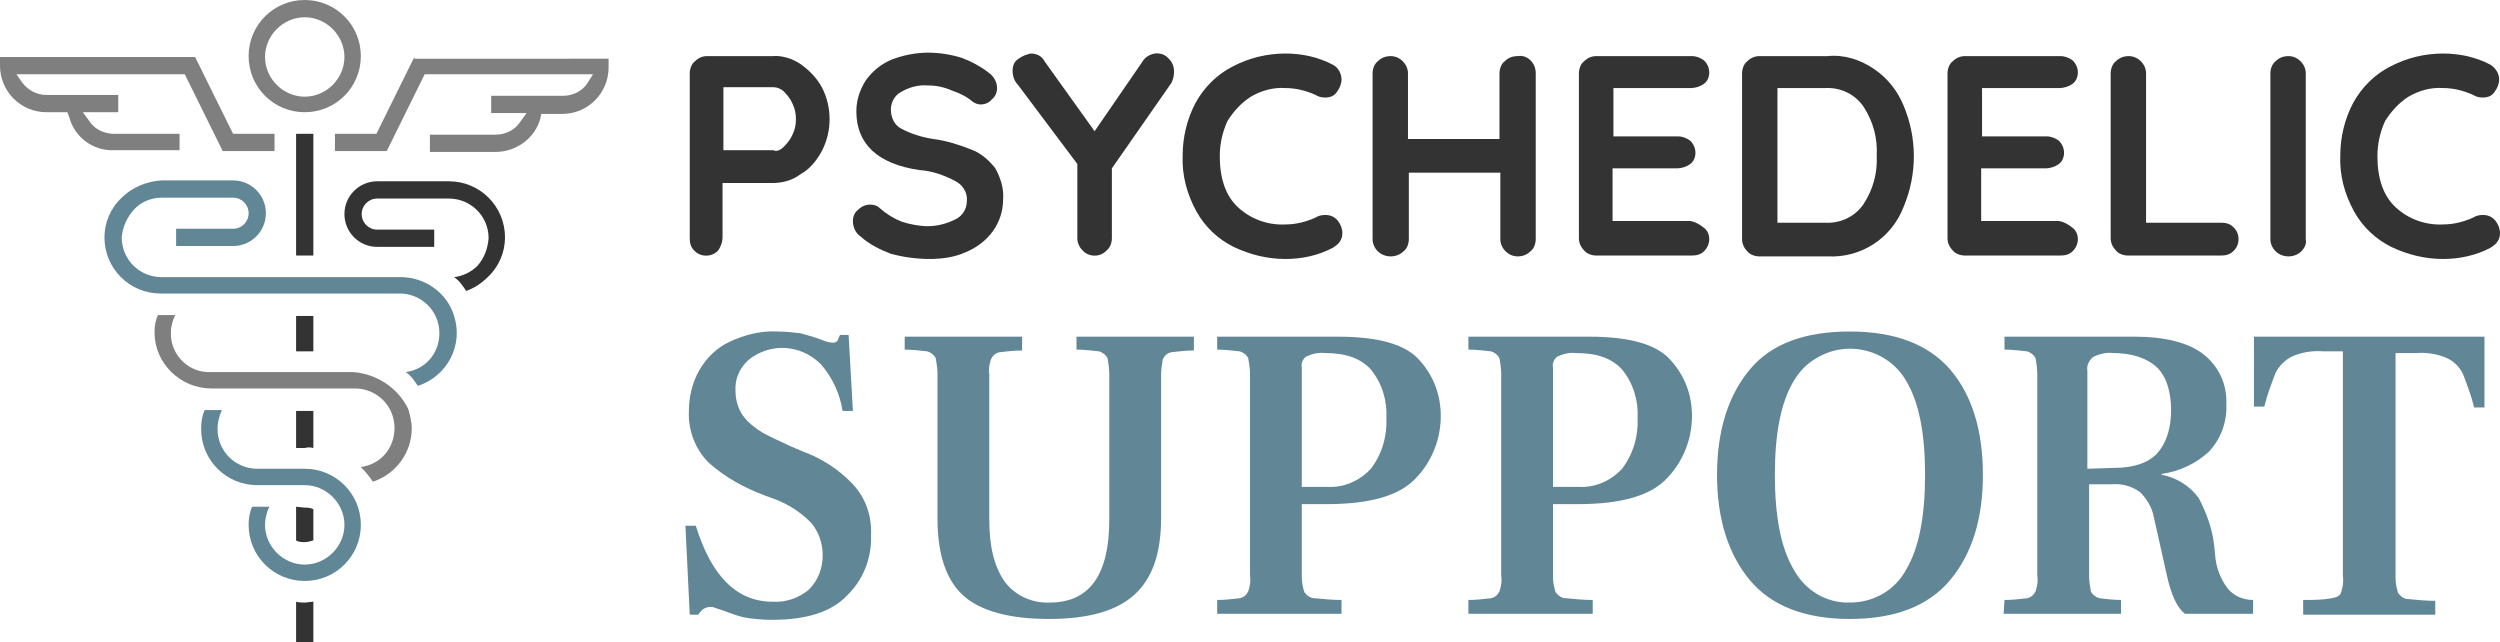
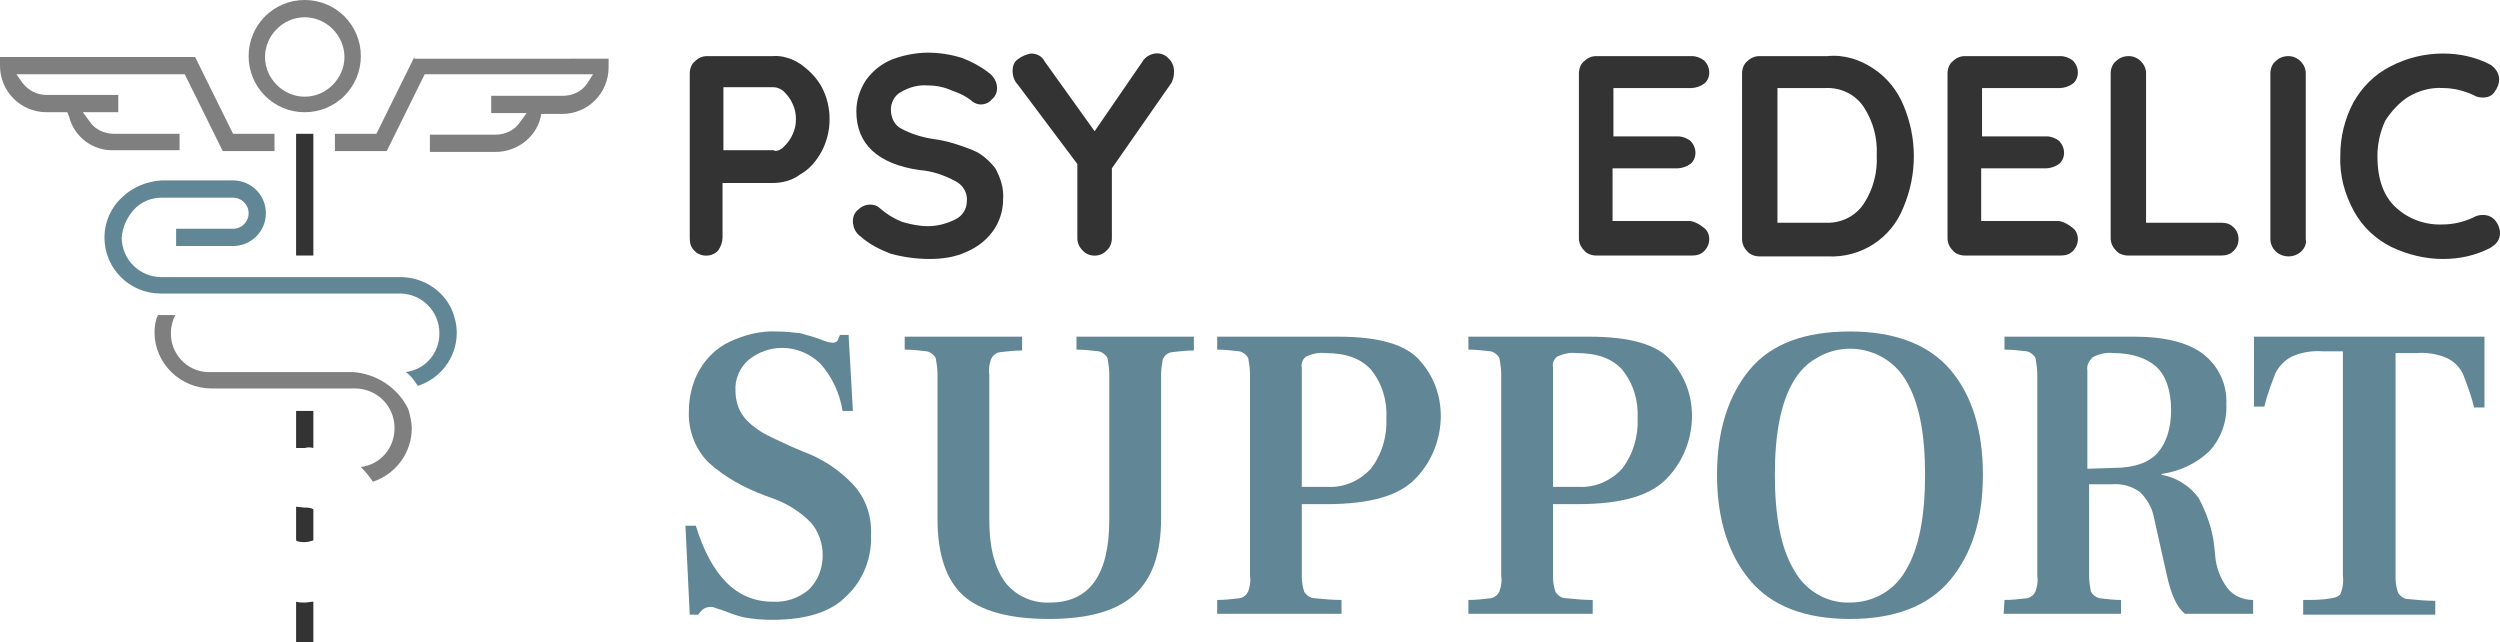
<svg xmlns="http://www.w3.org/2000/svg" id="Layer_1" x="0px" y="0px" viewBox="0 0 289.6 74.4" style="enable-background:new 0 0 289.6 74.4;" xml:space="preserve">
  <style type="text/css"> .st0{fill:#618695;} .st1{fill:#333333;} .st2{fill:#7F7F7F;} </style>
  <title>Asset 1</title>
  <g>
    <g id="Layer_1-2">
      <path class="st0" d="M79.4,60.9h1.2c1.8,5.8,4.7,8.8,8.9,8.8c1.5,0.1,3-0.4,4.2-1.4c1.1-1.1,1.6-2.5,1.6-4c0-1.4-0.5-2.8-1.4-3.8 c-1.2-1.2-2.6-2.1-4.2-2.7l-1.1-0.4c-2.4-0.9-4.6-2.1-6.5-3.8c-1.6-1.6-2.4-3.8-2.3-6c0-1.6,0.4-3.3,1.2-4.7 c0.8-1.4,2-2.6,3.5-3.3c1.7-0.8,3.6-1.3,5.5-1.2c0.9,0,1.8,0.1,2.7,0.2c0.7,0.2,1.5,0.4,2.3,0.7c0.5,0.2,1,0.4,1.5,0.4 c0.2,0,0.4-0.1,0.5-0.2c0.1-0.2,0.2-0.5,0.3-0.7h1l0.5,8.8h-1.2c-0.3-2-1.2-3.9-2.5-5.4c-1.2-1.2-2.8-1.9-4.5-1.9 c-1.4,0-2.8,0.5-3.9,1.4c-1,0.9-1.6,2.2-1.5,3.6c0,1,0.3,2.1,0.9,2.9c0.6,0.8,1.4,1.4,2.2,1.9c0.9,0.5,2,1,3.3,1.6l1.4,0.6 c2.2,0.8,4.2,2.1,5.8,3.8c1.5,1.6,2.2,3.7,2.1,5.9c0.1,2.6-0.9,5.2-2.8,7c-1.8,1.9-4.7,2.8-8.7,2.8c-1.1,0-2.2-0.1-3.3-0.3 c-0.8-0.2-1.6-0.5-2.4-0.8c-0.2-0.1-0.4-0.1-0.6-0.2c-0.3-0.1-0.5-0.2-0.8-0.2c-0.3,0-0.6,0.1-0.9,0.3c-0.2,0.2-0.4,0.4-0.5,0.6 h-1L79.4,60.9z" />
      <path class="st0" d="M111.6,69c-2-1.8-3-4.8-3-8.9V43.3c0-0.6-0.1-1.2-0.2-1.8c-0.2-0.4-0.6-0.7-1-0.8c-0.9-0.1-1.7-0.2-2.6-0.2 V39h13.6v1.6c-0.9,0-1.7,0.1-2.6,0.2c-0.5,0.1-0.8,0.4-1,0.8c-0.2,0.6-0.3,1.2-0.2,1.8v16.8c0,3.2,0.6,5.5,1.8,7.2 c1.2,1.6,3.2,2.5,5.2,2.4c4.6,0,6.9-3.2,6.9-9.6V43.3c0-0.6-0.1-1.2-0.2-1.8c-0.2-0.4-0.6-0.7-1-0.8c-0.9-0.1-1.7-0.2-2.6-0.2V39 h13.6v1.6c-0.9,0-1.7,0.1-2.6,0.2c-0.5,0.1-0.8,0.4-1,0.8c-0.1,0.6-0.2,1.2-0.2,1.8V60c0,4.1-1,7-3.1,8.9s-5.4,2.8-9.9,2.8 S113.6,70.8,111.6,69z" />
      <path class="st0" d="M141,69.5c0.9,0,1.7-0.1,2.6-0.2c0.5-0.1,0.8-0.4,1-0.8c0.2-0.6,0.3-1.2,0.2-1.8V43.3c0-0.6-0.1-1.2-0.2-1.8 c-0.2-0.4-0.6-0.7-1-0.8c-0.9-0.1-1.7-0.2-2.6-0.2V39h14c4.7,0,7.9,0.9,9.5,2.8c1.6,1.8,2.4,4,2.4,6.4c0,2.6-1,5.2-2.8,7.1 c-1.9,2.1-5.3,3.1-10.5,3.1h-2.8v8.4c0,0.6,0.1,1.2,0.3,1.8c0.3,0.4,0.7,0.7,1.2,0.7c1,0.1,2.1,0.2,3.1,0.2v1.6H141V69.5z M153.8,56.4c1.9,0.1,3.7-0.7,5-2.1c1.3-1.7,1.9-3.8,1.8-5.9c0.1-2-0.5-4-1.8-5.6c-1.2-1.3-2.9-1.9-5.3-1.9 c-0.8-0.1-1.5,0.1-2.2,0.4c-0.4,0.3-0.6,0.8-0.5,1.3v13.8H153.8z" />
      <path class="st0" d="M170.1,69.5c0.9,0,1.7-0.1,2.6-0.2c0.5-0.1,0.8-0.4,1-0.8c0.2-0.6,0.3-1.2,0.2-1.8V43.3 c0-0.6-0.1-1.2-0.2-1.8c-0.2-0.4-0.6-0.7-1-0.8c-0.9-0.1-1.7-0.2-2.6-0.2V39h14c4.7,0,7.9,0.9,9.5,2.8c1.6,1.8,2.4,4,2.4,6.4 c0,2.6-1,5.2-2.8,7.1c-1.9,2.1-5.3,3.1-10.5,3.1h-2.8v8.4c0,0.6,0.1,1.2,0.3,1.8c0.3,0.4,0.7,0.7,1.2,0.7c1,0.1,2.1,0.2,3.1,0.2 v1.6h-14.4V69.5z M182.9,56.4c1.9,0.1,3.7-0.7,5-2.1c1.3-1.7,1.9-3.8,1.8-5.9c0.1-2-0.5-4-1.8-5.6c-1.2-1.3-2.9-1.9-5.3-1.9 c-0.8-0.1-1.5,0.1-2.2,0.4c-0.4,0.3-0.6,0.8-0.5,1.3v13.8H182.9z" />
      <path class="st0" d="M202.7,67.2c-2.5-3-3.8-7.1-3.8-12.2s1.3-9.2,3.8-12.2s6.4-4.4,11.6-4.4s9.1,1.5,11.6,4.4s3.8,7,3.8,12.2 s-1.3,9.2-3.8,12.2s-6.4,4.5-11.6,4.5S205.2,70.2,202.7,67.2z M220.8,66c1.5-2.5,2.2-6.2,2.2-11s-0.7-8.4-2.2-10.9 c-2.1-3.6-6.8-4.8-10.4-2.6c-1.1,0.6-2,1.6-2.6,2.6c-1.5,2.5-2.2,6.1-2.2,10.9s0.7,8.5,2.2,11c1.3,2.4,3.8,3.9,6.5,3.8 C217,69.8,219.5,68.4,220.8,66z" />
      <path class="st0" d="M232.2,69.5c0.9,0,1.7-0.1,2.6-0.2c0.5-0.1,0.8-0.4,1-0.8c0.2-0.6,0.3-1.2,0.2-1.8V43.3 c0-0.6-0.1-1.2-0.2-1.8c-0.2-0.4-0.6-0.7-1-0.8c-0.9-0.1-1.7-0.2-2.6-0.2V39h15.1c3.5,0,6.2,0.7,7.9,2c1.8,1.4,2.8,3.5,2.7,5.8 c0.1,2-0.6,4-2,5.5c-1.5,1.4-3.4,2.3-5.5,2.6V55c1.7,0.3,3.3,1.3,4.3,2.7c0.9,1.7,1.6,3.6,1.8,5.6l0.1,1c0.1,1.4,0.6,2.7,1.4,3.8 c0.7,0.9,1.8,1.4,3,1.4v1.6h-7.9c-0.9-0.7-1.6-2.2-2.1-4.5l-1.5-6.7c-0.2-1.1-0.8-2.1-1.6-2.9c-1-0.7-2.1-1-3.3-0.9H242v10.6 c0,0.6,0.1,1.2,0.2,1.8c0.2,0.4,0.6,0.7,1,0.8c0.8,0.1,1.7,0.2,2.5,0.2v1.6h-13.6L232.2,69.5L232.2,69.5z M244.9,54.2 c2.3,0,4-0.6,5-1.7s1.6-2.8,1.6-5s-0.6-4-1.7-5s-2.8-1.6-5-1.6c-0.8-0.1-1.7,0.1-2.4,0.5c-0.4,0.4-0.7,0.9-0.6,1.5v11.4 L244.9,54.2L244.9,54.2z" />
      <path class="st0" d="M266.9,69.5c1.1,0,2.1,0,3.2-0.2c0.6-0.1,1-0.3,1.1-0.7c0.2-0.6,0.3-1.3,0.2-1.9v-26h-2.3 c-1.2-0.1-2.5,0.1-3.6,0.6c-0.8,0.4-1.5,1.1-1.9,1.9c-0.5,1.3-1,2.6-1.3,3.9h-1.2V39h26.7v8.2h-1.2c-0.3-1.3-0.8-2.6-1.3-3.9 c-0.4-0.8-1-1.4-1.8-1.8c-1.1-0.5-2.4-0.7-3.6-0.6h-2.4v26c0,0.6,0.1,1.2,0.3,1.8c0.3,0.4,0.7,0.7,1.2,0.7c1,0.1,2.1,0.2,3.1,0.2 v1.6h-15.3v-1.7H266.9z" />
      <path class="st1" d="M92.7,7.4c1,0.7,1.9,1.6,2.5,2.7c1.2,2.3,1.2,5.1,0,7.4c-0.6,1.1-1.4,2.1-2.5,2.7c-0.9,0.7-2.1,1-3.2,1h-5.8 v6.3c0,0.5-0.2,1.1-0.5,1.5c-0.7,0.8-2,0.8-2.7,0.1c0,0,0,0-0.1-0.1c-0.4-0.4-0.5-0.9-0.5-1.4V8.5c0-0.5,0.2-1.1,0.6-1.4 c0.4-0.4,0.9-0.6,1.4-0.6h7.6C90.6,6.4,91.8,6.8,92.7,7.4z M90.8,17c0.4-0.4,0.8-0.9,1-1.4c0.3-0.6,0.4-1.2,0.4-1.8 c0-0.6-0.1-1.2-0.4-1.8c-0.2-0.5-0.6-1-1-1.4c-0.3-0.3-0.8-0.5-1.2-0.5h-5.8v7.3h5.8C89.9,17.6,90.4,17.4,90.8,17z" />
      <path class="st1" d="M103.2,29.4c-1.3-0.5-2.5-1.1-3.5-2c-0.6-0.4-0.9-1.1-0.9-1.8c0-0.5,0.2-1,0.6-1.3c0.4-0.4,0.9-0.6,1.4-0.6 c0.4,0,0.8,0.1,1.1,0.4c0.8,0.7,1.6,1.2,2.6,1.6c1,0.3,2,0.5,3,0.5c1.1,0,2.2-0.3,3.2-0.8c0.8-0.4,1.3-1.2,1.3-2.1 c0.1-1-0.5-1.9-1.3-2.3c-1.3-0.7-2.7-1.2-4.2-1.3c-4.8-0.7-7.3-3-7.3-6.8c0-1.3,0.4-2.5,1.1-3.6c0.8-1.1,1.8-1.9,3-2.4 c1.3-0.5,2.8-0.8,4.2-0.8c1.3,0,2.6,0.2,3.9,0.6c1.1,0.4,2.2,1,3.1,1.7c0.6,0.4,1,1.1,1,1.8c0,0.5-0.2,1-0.6,1.3 c-0.3,0.4-0.8,0.6-1.3,0.6c-0.3,0-0.6-0.1-0.9-0.3c-0.7-0.6-1.5-1-2.4-1.3c-0.9-0.4-1.8-0.6-2.8-0.6c-1.1-0.1-2.2,0.2-3.2,0.8 c-0.7,0.4-1.1,1.2-1.1,2c0,0.9,0.4,1.8,1.2,2.2c1.1,0.6,2.4,1,3.7,1.2c1.6,0.2,3.1,0.7,4.6,1.3c1,0.4,1.9,1.2,2.6,2.1 c0.6,1.1,1,2.3,0.9,3.6c0,1.3-0.4,2.6-1.2,3.7c-0.8,1.1-1.9,1.9-3.1,2.4c-1.3,0.6-2.8,0.8-4.2,0.8C106.2,30,104.7,29.8,103.2,29.4 z" />
      <path class="st1" d="M135.7,9.6l-6.9,9.9v8.1c0,0.5-0.2,1.1-0.6,1.4c-0.7,0.8-2,0.8-2.7,0.1c0,0,0,0-0.1-0.1 c-0.4-0.4-0.6-0.9-0.6-1.4V19l-6.9-9.2c-0.4-0.4-0.6-1-0.6-1.6c0-0.6,0.2-1.1,0.7-1.4c0.4-0.3,0.9-0.5,1.4-0.6 c0.7,0,1.3,0.3,1.6,0.9l5.8,8.1l5.5-8c0.5-0.9,1.7-1.3,2.6-0.8c0.2,0.1,0.3,0.2,0.5,0.4c0.4,0.4,0.6,0.9,0.6,1.5 C136,8.8,135.9,9.2,135.7,9.6z" />
-       <path class="st1" d="M155.4,9.2c0,0.5-0.2,1-0.5,1.4c-0.3,0.5-0.8,0.7-1.4,0.7c-0.4,0-0.8-0.1-1.1-0.3c-1.1-0.5-2.3-0.8-3.5-0.8 c-1.4-0.1-2.8,0.3-4,1c-1.1,0.7-2,1.7-2.7,2.8c-0.6,1.3-0.9,2.7-0.9,4.1c0,2.6,0.7,4.6,2.1,5.9c1.5,1.4,3.5,2.1,5.5,2 c1.2,0,2.4-0.3,3.5-0.8c0.3-0.2,0.7-0.3,1.1-0.3c0.6,0,1.1,0.2,1.5,0.7c0.3,0.4,0.5,0.9,0.5,1.4c0,0.4-0.1,0.7-0.3,1 c-0.2,0.3-0.5,0.5-0.8,0.7c-1.7,0.9-3.6,1.3-5.5,1.3c-2.1,0-4.1-0.5-6-1.4c-1.8-0.9-3.3-2.3-4.3-4.1c-1.1-2-1.7-4.2-1.6-6.5 c0-2.1,0.5-4.2,1.5-6.1c1-1.8,2.5-3.3,4.3-4.2c1.9-1,4-1.5,6.1-1.5c1.9,0,3.8,0.4,5.5,1.3C155,7.8,155.4,8.5,155.4,9.2z" />
-       <path class="st1" d="M177.3,7c0.4,0.4,0.6,0.9,0.6,1.5v19.2c0,0.5-0.2,1.1-0.6,1.4c-0.4,0.4-0.9,0.6-1.5,0.6c-0.5,0-1-0.2-1.4-0.6 c-0.4-0.4-0.6-0.9-0.6-1.4V20h-10.6v7.7c0,0.5-0.2,1.1-0.6,1.4c-0.8,0.8-2.2,0.8-3,0c-0.4-0.4-0.6-0.9-0.6-1.4V8.5 c0-0.5,0.2-1.1,0.6-1.4c0.4-0.4,0.9-0.6,1.5-0.6c0.5,0,1,0.2,1.4,0.6c0.4,0.4,0.6,0.9,0.6,1.4v7.6h10.6V8.5c0-0.5,0.2-1.1,0.6-1.4 c0.4-0.4,0.9-0.6,1.5-0.6C176.4,6.4,176.9,6.6,177.3,7z" />
      <path class="st1" d="M197.4,26.4c0.4,0.3,0.6,0.8,0.6,1.3c0,0.5-0.2,1-0.6,1.4c-0.4,0.4-0.9,0.5-1.4,0.5h-11.1 c-0.5,0-1.1-0.2-1.4-0.6c-0.4-0.4-0.6-0.9-0.6-1.4V8.5c0-0.5,0.2-1.1,0.6-1.4c0.4-0.4,0.9-0.6,1.4-0.6H196c0.5,0,1,0.2,1.4,0.5 c0.4,0.4,0.6,0.9,0.6,1.4c0,0.5-0.2,1-0.6,1.3c-0.4,0.3-1,0.5-1.5,0.5h-9v5.6h7.5c0.5,0,1,0.2,1.4,0.5c0.4,0.4,0.6,0.9,0.6,1.4 c0,0.5-0.2,1-0.6,1.3c-0.4,0.3-1,0.5-1.5,0.5h-7.5v6.1h9C196.4,25.7,196.9,26,197.4,26.4z" />
      <path class="st1" d="M217.1,8c1.5,1,2.7,2.5,3.4,4.2c0.8,1.9,1.2,3.9,1.2,5.9c0,2-0.4,4-1.2,5.9c-1.4,3.6-4.9,5.9-8.8,5.7h-7.9 c-0.5,0-1.1-0.2-1.4-0.6c-0.4-0.4-0.6-0.9-0.6-1.4V8.5c0-0.5,0.2-1.1,0.6-1.4c0.4-0.4,0.9-0.6,1.4-0.6h7.9 C213.6,6.3,215.5,6.9,217.1,8z M215.9,23.6c1.1-1.7,1.6-3.6,1.5-5.6c0.1-2-0.4-3.9-1.5-5.6c-1-1.5-2.7-2.3-4.5-2.2h-5.5v15.6h5.5 C213.2,25.9,214.9,25.1,215.9,23.6L215.9,23.6z" />
      <path class="st1" d="M240.1,26.4c0.4,0.3,0.6,0.8,0.6,1.3c0,0.5-0.2,1-0.6,1.4c-0.4,0.4-0.9,0.5-1.4,0.5h-11.1 c-0.5,0-1.1-0.2-1.4-0.6c-0.4-0.4-0.6-0.9-0.6-1.4V8.5c0-0.5,0.2-1.1,0.6-1.4c0.4-0.4,0.9-0.6,1.4-0.6h11.1c0.5,0,1,0.2,1.4,0.5 c0.4,0.4,0.6,0.9,0.6,1.4c0,0.5-0.2,1-0.6,1.3c-0.4,0.3-1,0.5-1.5,0.5h-9v5.6h7.5c0.5,0,1,0.2,1.4,0.5c0.4,0.4,0.6,0.9,0.6,1.4 c0,0.5-0.2,1-0.6,1.3c-0.4,0.3-1,0.5-1.5,0.5h-7.5v6.1h9C239.1,25.7,239.6,26,240.1,26.4z" />
      <path class="st1" d="M258.7,26.3c0.8,0.7,0.8,2,0.1,2.7c0,0,0,0-0.1,0.1c-0.4,0.4-0.9,0.5-1.4,0.5h-10.8c-0.5,0-1.1-0.2-1.4-0.6 c-0.4-0.4-0.6-0.9-0.6-1.4V8.5c0-0.5,0.2-1.1,0.6-1.4c0.4-0.4,0.9-0.6,1.5-0.6c0.5,0,1,0.2,1.4,0.6c0.4,0.4,0.6,0.9,0.6,1.4v17.3 h8.7C257.8,25.8,258.3,25.9,258.7,26.3z" />
      <path class="st1" d="M266.6,29.1c-0.8,0.8-2.2,0.8-3,0c-0.4-0.4-0.6-0.9-0.6-1.4V8.5c0-0.5,0.2-1.1,0.6-1.4 c0.4-0.4,0.9-0.6,1.5-0.6c0.5,0,1,0.2,1.4,0.6c0.4,0.4,0.6,0.9,0.6,1.4v19.2C267.2,28.2,267,28.7,266.6,29.1z" />
      <path class="st1" d="M289.5,9.2c0,0.5-0.2,1-0.5,1.4c-0.3,0.5-0.8,0.7-1.4,0.7c-0.4,0-0.8-0.1-1.1-0.3c-1.1-0.5-2.3-0.8-3.5-0.8 c-1.4-0.1-2.8,0.3-4,1c-1.1,0.7-2,1.7-2.7,2.8c-0.6,1.3-0.9,2.7-0.9,4.1c0,2.6,0.7,4.6,2.1,5.9c1.5,1.4,3.5,2.1,5.5,2 c1.2,0,2.4-0.3,3.5-0.8c0.3-0.2,0.7-0.3,1.1-0.3c0.6,0,1.1,0.2,1.5,0.7c0.3,0.4,0.5,0.9,0.5,1.4c0,0.4-0.1,0.7-0.3,1 c-0.2,0.3-0.5,0.5-0.8,0.7c-1.7,0.9-3.6,1.3-5.5,1.3c-2.1,0-4.1-0.5-6-1.4c-1.8-0.9-3.3-2.3-4.3-4.1c-1.1-2-1.7-4.2-1.6-6.5 c0-2.1,0.5-4.2,1.5-6.1c1-1.8,2.5-3.3,4.3-4.2c1.9-1,4-1.5,6.1-1.5c1.9,0,3.8,0.4,5.5,1.3C289.1,7.9,289.5,8.5,289.5,9.2z" />
      <path class="st0" d="M46.4,32.1H18.7c-2.5,0-4.6-2-4.6-4.6c0,0,0,0,0,0c0.1-1.2,0.6-2.3,1.4-3.2c0.8-0.9,2-1.4,3.2-1.4H27 c1,0,1.8,0.8,1.8,1.8c0,1-0.8,1.8-1.8,1.8l0,0h-6.6v2H27c2.1,0,3.8-1.7,3.8-3.8s-1.7-3.8-3.8-3.8h-8.3c-1.7,0.1-3.4,0.8-4.6,2 c-1.3,1.2-2,2.9-2,4.6c0,3.6,2.9,6.5,6.5,6.5c0,0,0,0,0,0h27.7c2.5,0,4.6,2,4.6,4.6c0,0,0,0,0,0c0,2.3-1.6,4.2-3.9,4.5 c0.6,0.4,1,1,1.4,1.6c3.4-1.1,5.3-4.7,4.2-8.1C51.8,33.9,49.2,32.1,46.4,32.1z" />
-       <path class="st0" d="M41.8,60.8c0-3.6-2.9-6.5-6.5-6.5c0,0,0,0,0,0h-5.5c-2.5,0-4.6-2-4.6-4.6c0,0,0,0,0,0c0-0.8,0.2-1.5,0.5-2.2 h-2c-0.3,0.7-0.4,1.4-0.4,2.2c0,3.6,2.9,6.5,6.5,6.5c0,0,0,0,0,0h5.5c2.5,0,4.6,2.1,4.6,4.6c0,2.5-2.1,4.6-4.6,4.6 c-2.5,0-4.6-2.1-4.6-4.6l0,0c0-0.7,0.2-1.5,0.5-2.1h-2c-0.3,0.7-0.4,1.4-0.4,2.1c0,3.6,2.9,6.5,6.5,6.5S41.8,64.4,41.8,60.8z" />
      <path class="st2" d="M40.9,43.1H24c-2.4-0.1-4.3-2.2-4.2-4.6c0-0.7,0.2-1.4,0.5-2h-2c-0.3,0.6-0.4,1.3-0.4,2c0,3.6,3,6.5,6.6,6.5 h16.6c1.7,0,3.2,0.9,4,2.3l0,0c0.4,0.7,0.6,1.5,0.6,2.3c0,2.3-1.6,4.2-3.9,4.5c0.5,0.5,1,1.1,1.4,1.7c2.7-0.9,4.5-3.4,4.5-6.2 c0-0.7-0.2-1.5-0.4-2.2C46.1,44.9,43.6,43.3,40.9,43.1z" />
      <path class="st2" d="M20.8,15.5h-7.6c-1.1,0-2.2-0.5-2.8-1.4L9.6,13h4.1v-2H5.4c-1.1,0-2.1-0.5-2.8-1.4l-0.7-1h19.5L21.6,9 l4.2,8.5h6v-2H27l-0.2-0.4l-4.2-8.5H0v1c0,3,2.4,5.4,5.4,5.4c0,0,0,0,0,0h2.4L8,13.5c0.6,2.4,2.8,4,5.2,3.9h7.6V15.5z" />
      <path class="st2" d="M48,6.6l-4.2,8.5l-0.2,0.4h-4.8v2h6L49,9l0.2-0.4h19.5L68,9.7c-0.6,0.9-1.7,1.4-2.8,1.4h-8.3v2H61l-0.8,1.1 c-0.6,0.9-1.7,1.4-2.8,1.4h-7.6v2h7.6c2.4,0,4.6-1.6,5.2-3.9l0.1-0.5h2.4c3,0,5.4-2.4,5.4-5.4c0,0,0,0,0,0v-1H48V6.6z" />
      <path class="st2" d="M35.3,13c3.6,0,6.5-2.9,6.5-6.5S38.9,0,35.3,0s-6.5,2.9-6.5,6.5C28.8,10.1,31.7,13,35.3,13 C35.3,13,35.3,13,35.3,13z M35.3,2c2.5,0,4.6,2.1,4.6,4.6s-2.1,4.6-4.6,4.6s-4.6-2.1-4.6-4.6C30.7,4.1,32.8,2,35.3,2z" />
-       <rect x="34.3" y="36.6" class="st1" width="2" height="4.1" />
      <rect x="34.3" y="15.5" class="st1" width="2" height="14.1" />
-       <path class="st1" d="M56.5,32.1c1.3-1.2,2-2.9,2-4.6c0-3.6-2.9-6.5-6.5-6.5c0,0,0,0,0,0h-8.3c-2.1,0-3.8,1.7-3.8,3.8 s1.7,3.8,3.8,3.8h6.6v-2h-6.6c-1,0-1.8-0.8-1.8-1.8c0-1,0.8-1.8,1.8-1.8H52c2.5,0,4.6,2,4.6,4.6c0,0,0,0,0,0 c-0.1,1.2-0.5,2.3-1.3,3.2l0,0c-0.7,0.7-1.7,1.2-2.7,1.3c0.6,0.4,1,1,1.4,1.6C54.9,33.4,55.8,32.8,56.5,32.1z" />
      <path class="st1" d="M34.3,58.7v3.9c0.3,0.2,0.7,0.2,1,0.2c0.3,0,0.7-0.1,1-0.2V59c-0.3-0.2-0.7-0.2-1-0.2L34.3,58.7L34.3,58.7z" />
      <path class="st1" d="M34.3,69.7v4.7h2v-4.7c-0.3,0-0.7,0.1-1,0.1C35,69.8,34.6,69.8,34.3,69.7z" />
      <path class="st1" d="M36.3,51.9v-4.3h-2v4.3h1C35.6,51.8,36,51.8,36.3,51.9z" />
    </g>
  </g>
</svg>